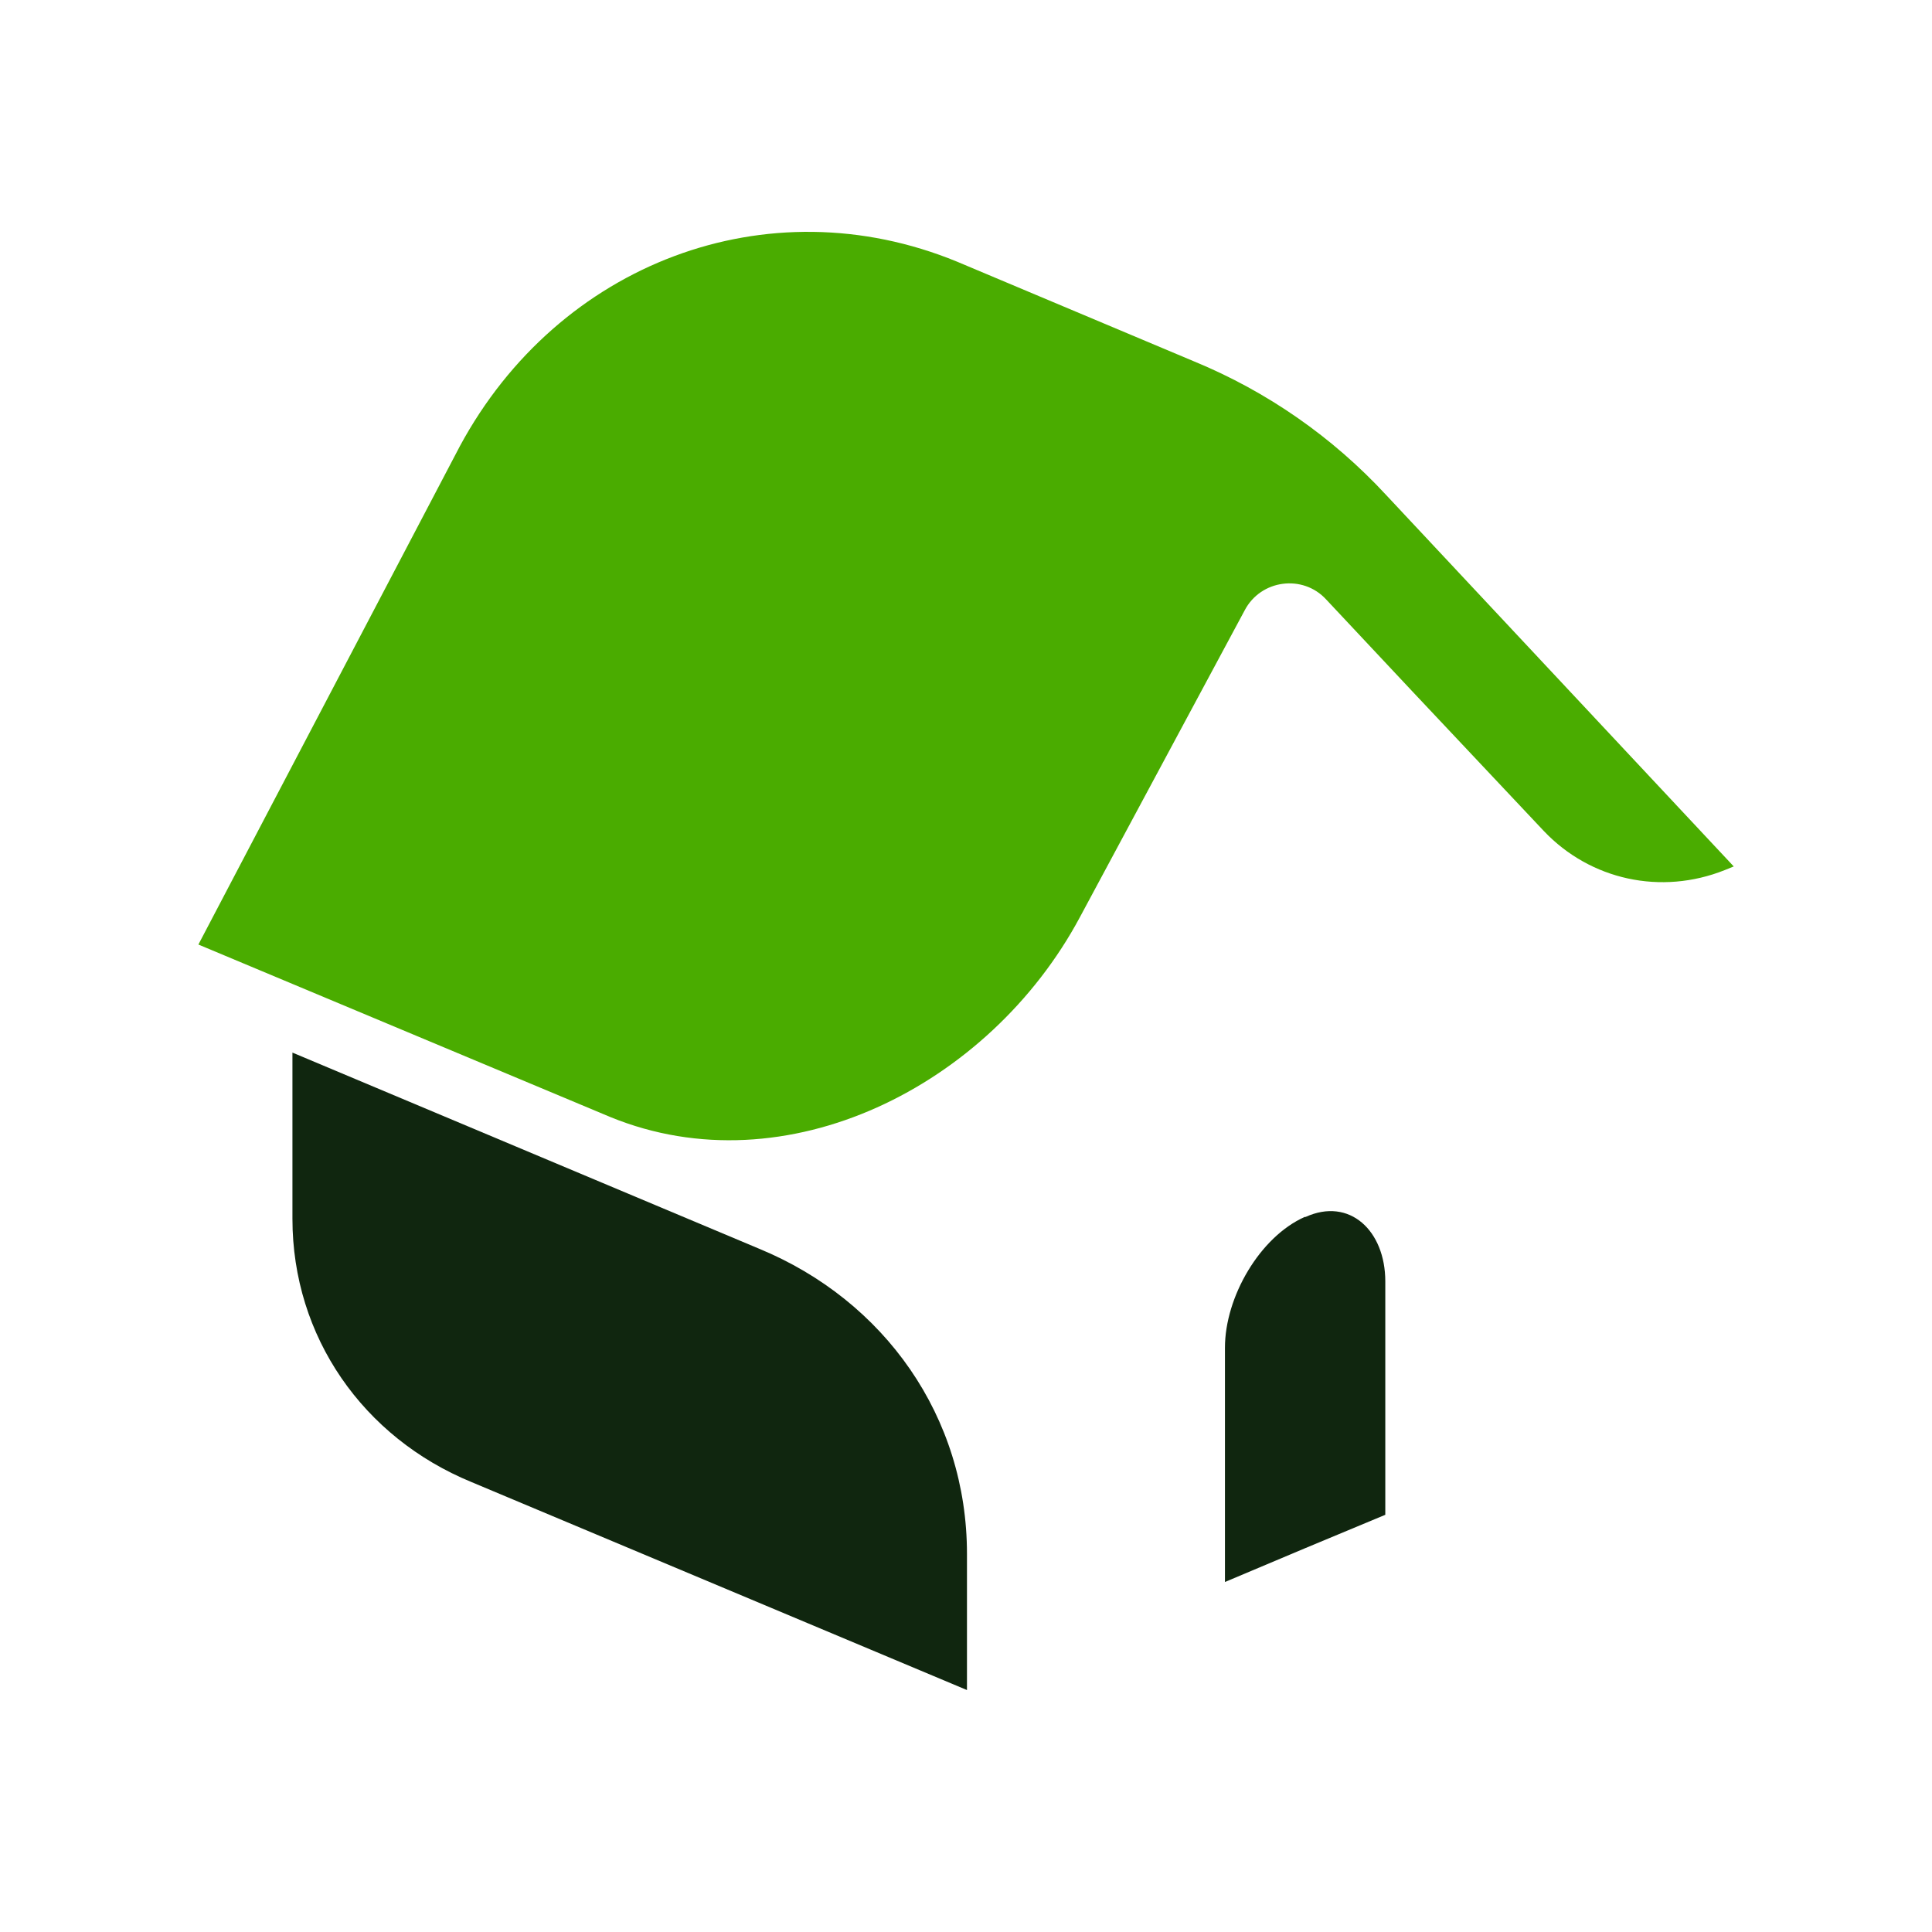
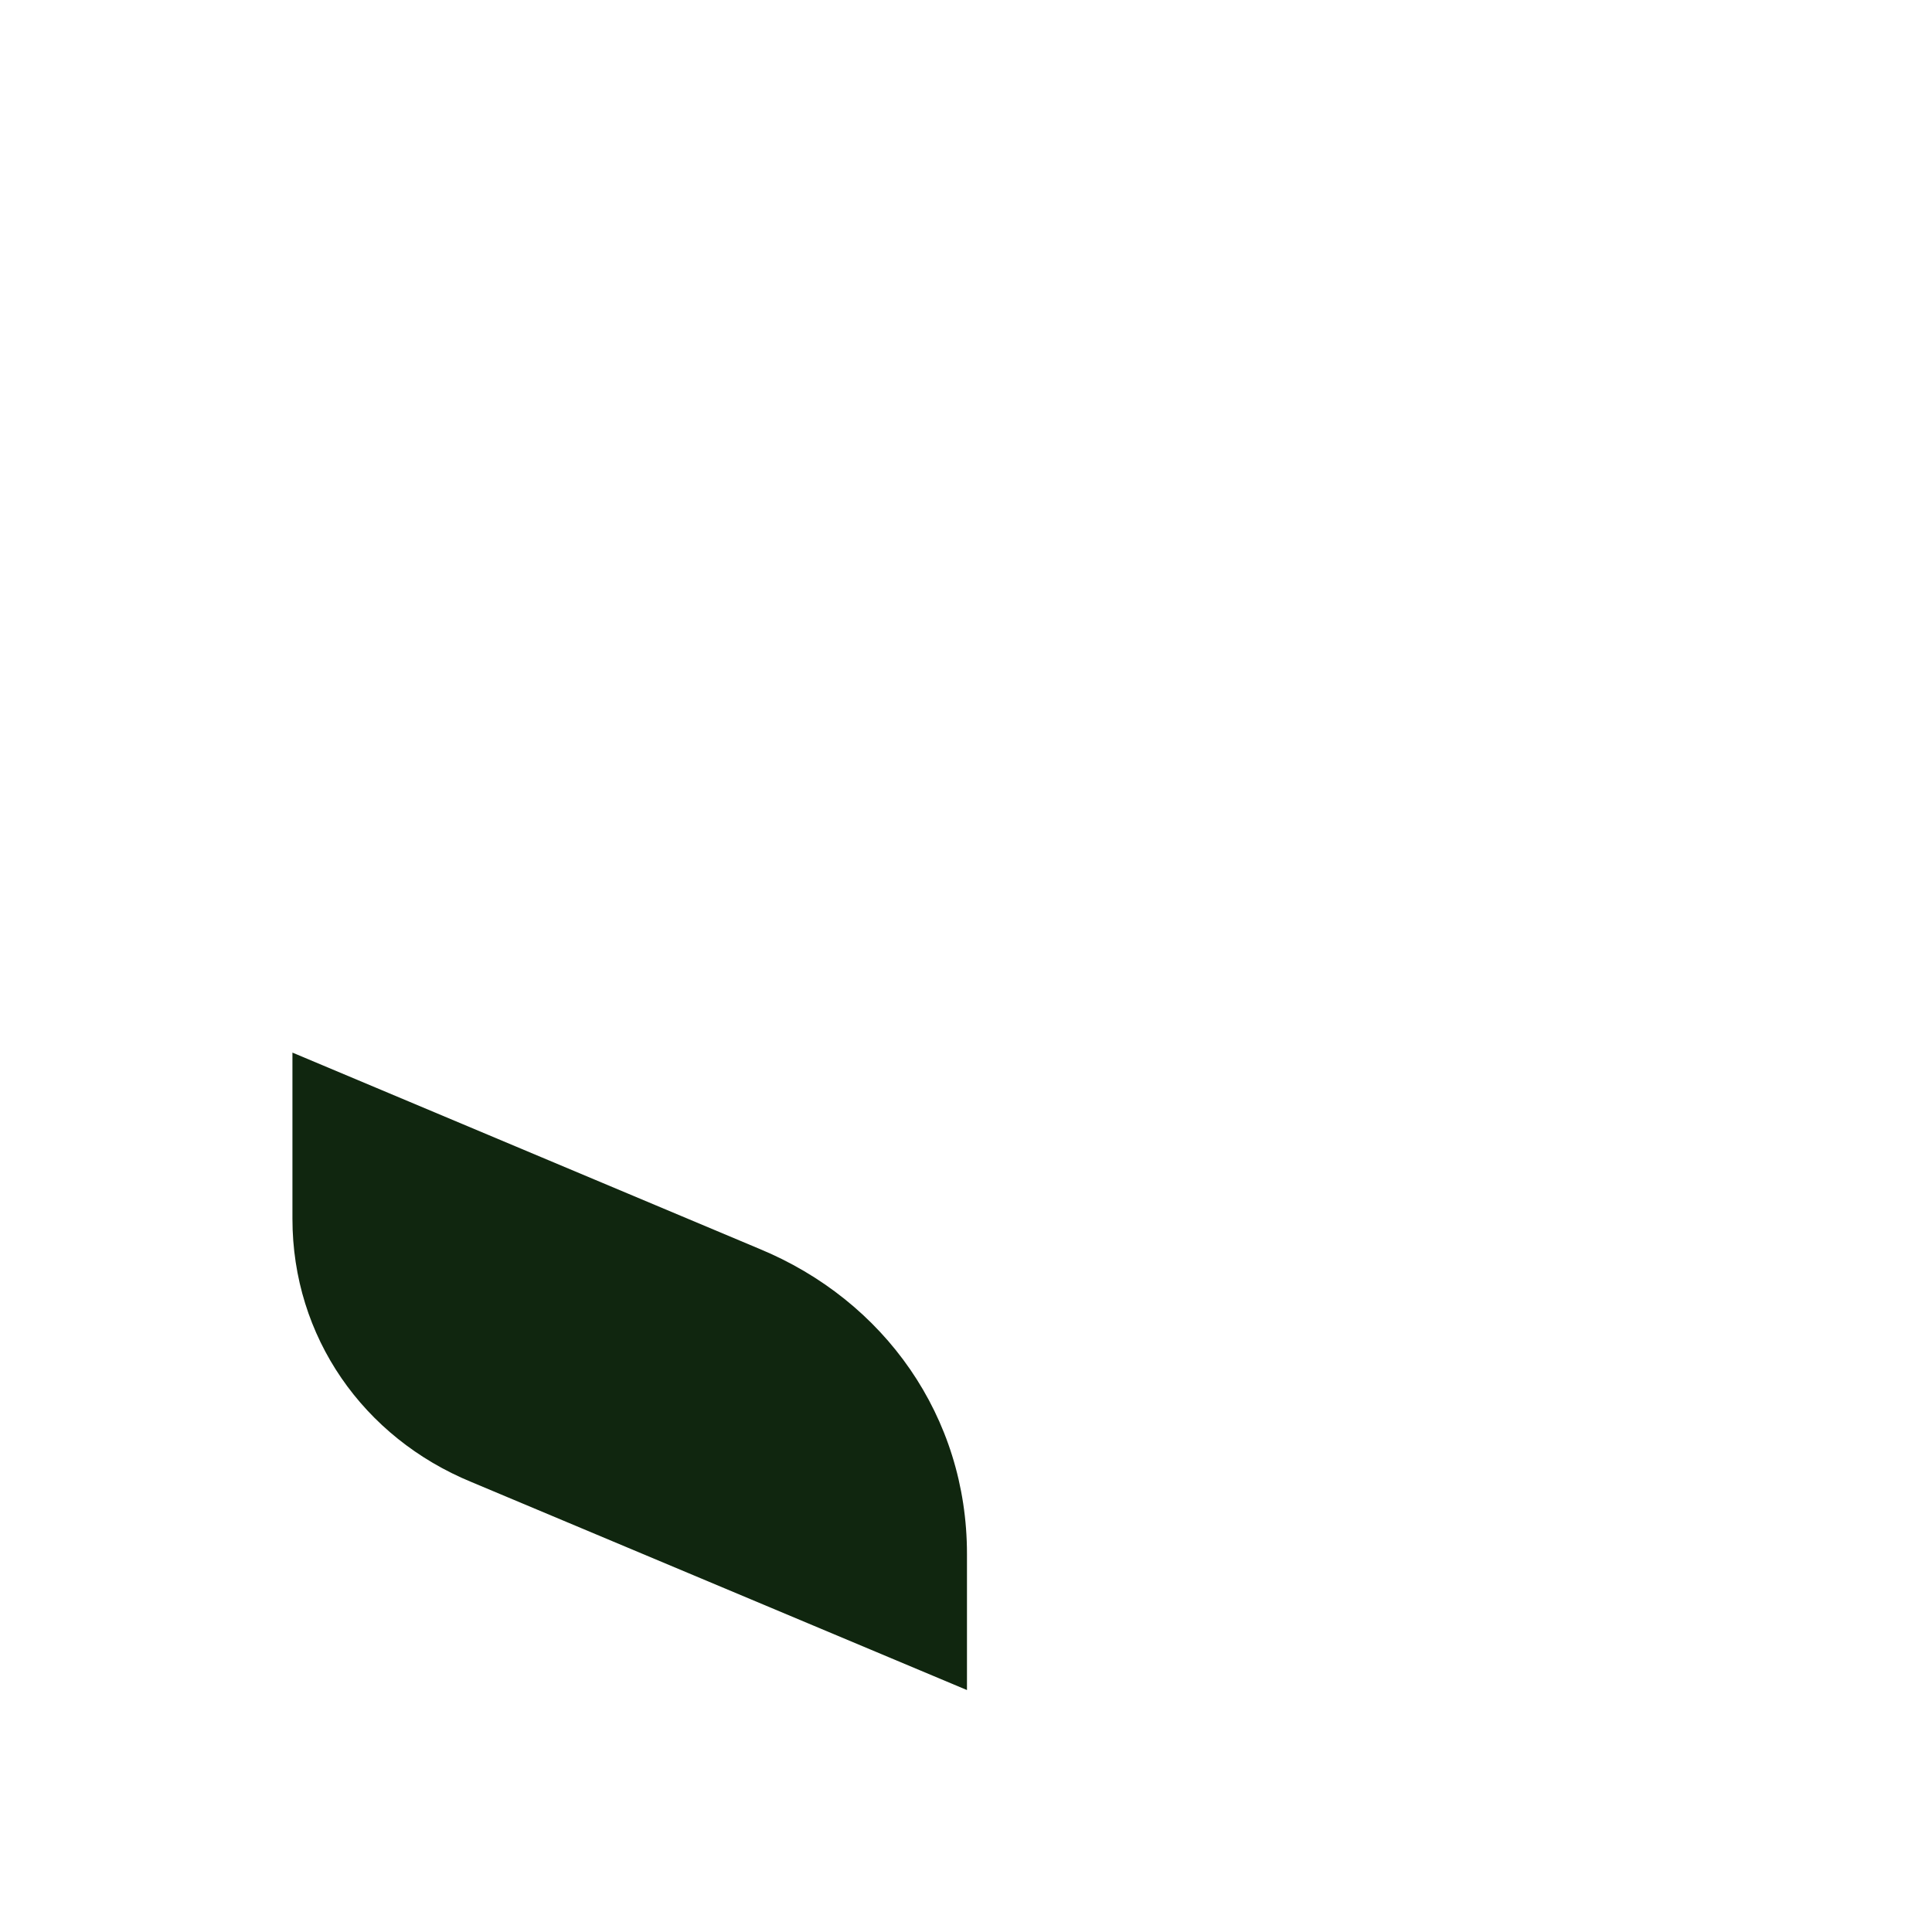
<svg xmlns="http://www.w3.org/2000/svg" width="213" height="213" viewBox="0 0 213 213" fill="none">
  <path d="M106.607 186.325L51.993 163.4C40.043 158.494 32.241 147.382 32.241 134.368V116.047L83.695 137.671C97.521 143.378 106.607 156.192 106.607 171.309V186.426V186.325Z" fill="#10260F" />
-   <path d="M143.839 134.167C138.901 136.37 135.049 142.977 135.049 148.583V174.412L143.839 170.708L152.727 167.004V141.275C152.727 135.669 148.776 131.965 143.937 134.167H143.839Z" fill="#10260F" />
-   <path d="M152.825 54.579C146.9 48.172 139.691 43.166 131.691 39.863L105.52 28.851C84.583 20.241 61.572 29.051 50.709 49.173L21.872 104.134L67.3 123.156C86.657 131.064 109.075 119.752 119.05 101.131L137.222 67.293C138.999 63.889 143.641 63.289 146.209 66.092L155.689 76.203L170.207 91.62C175.342 97.026 183.144 98.728 190.156 95.925L191.144 95.525L152.825 54.579Z" fill="#4AAC00" />
</svg>